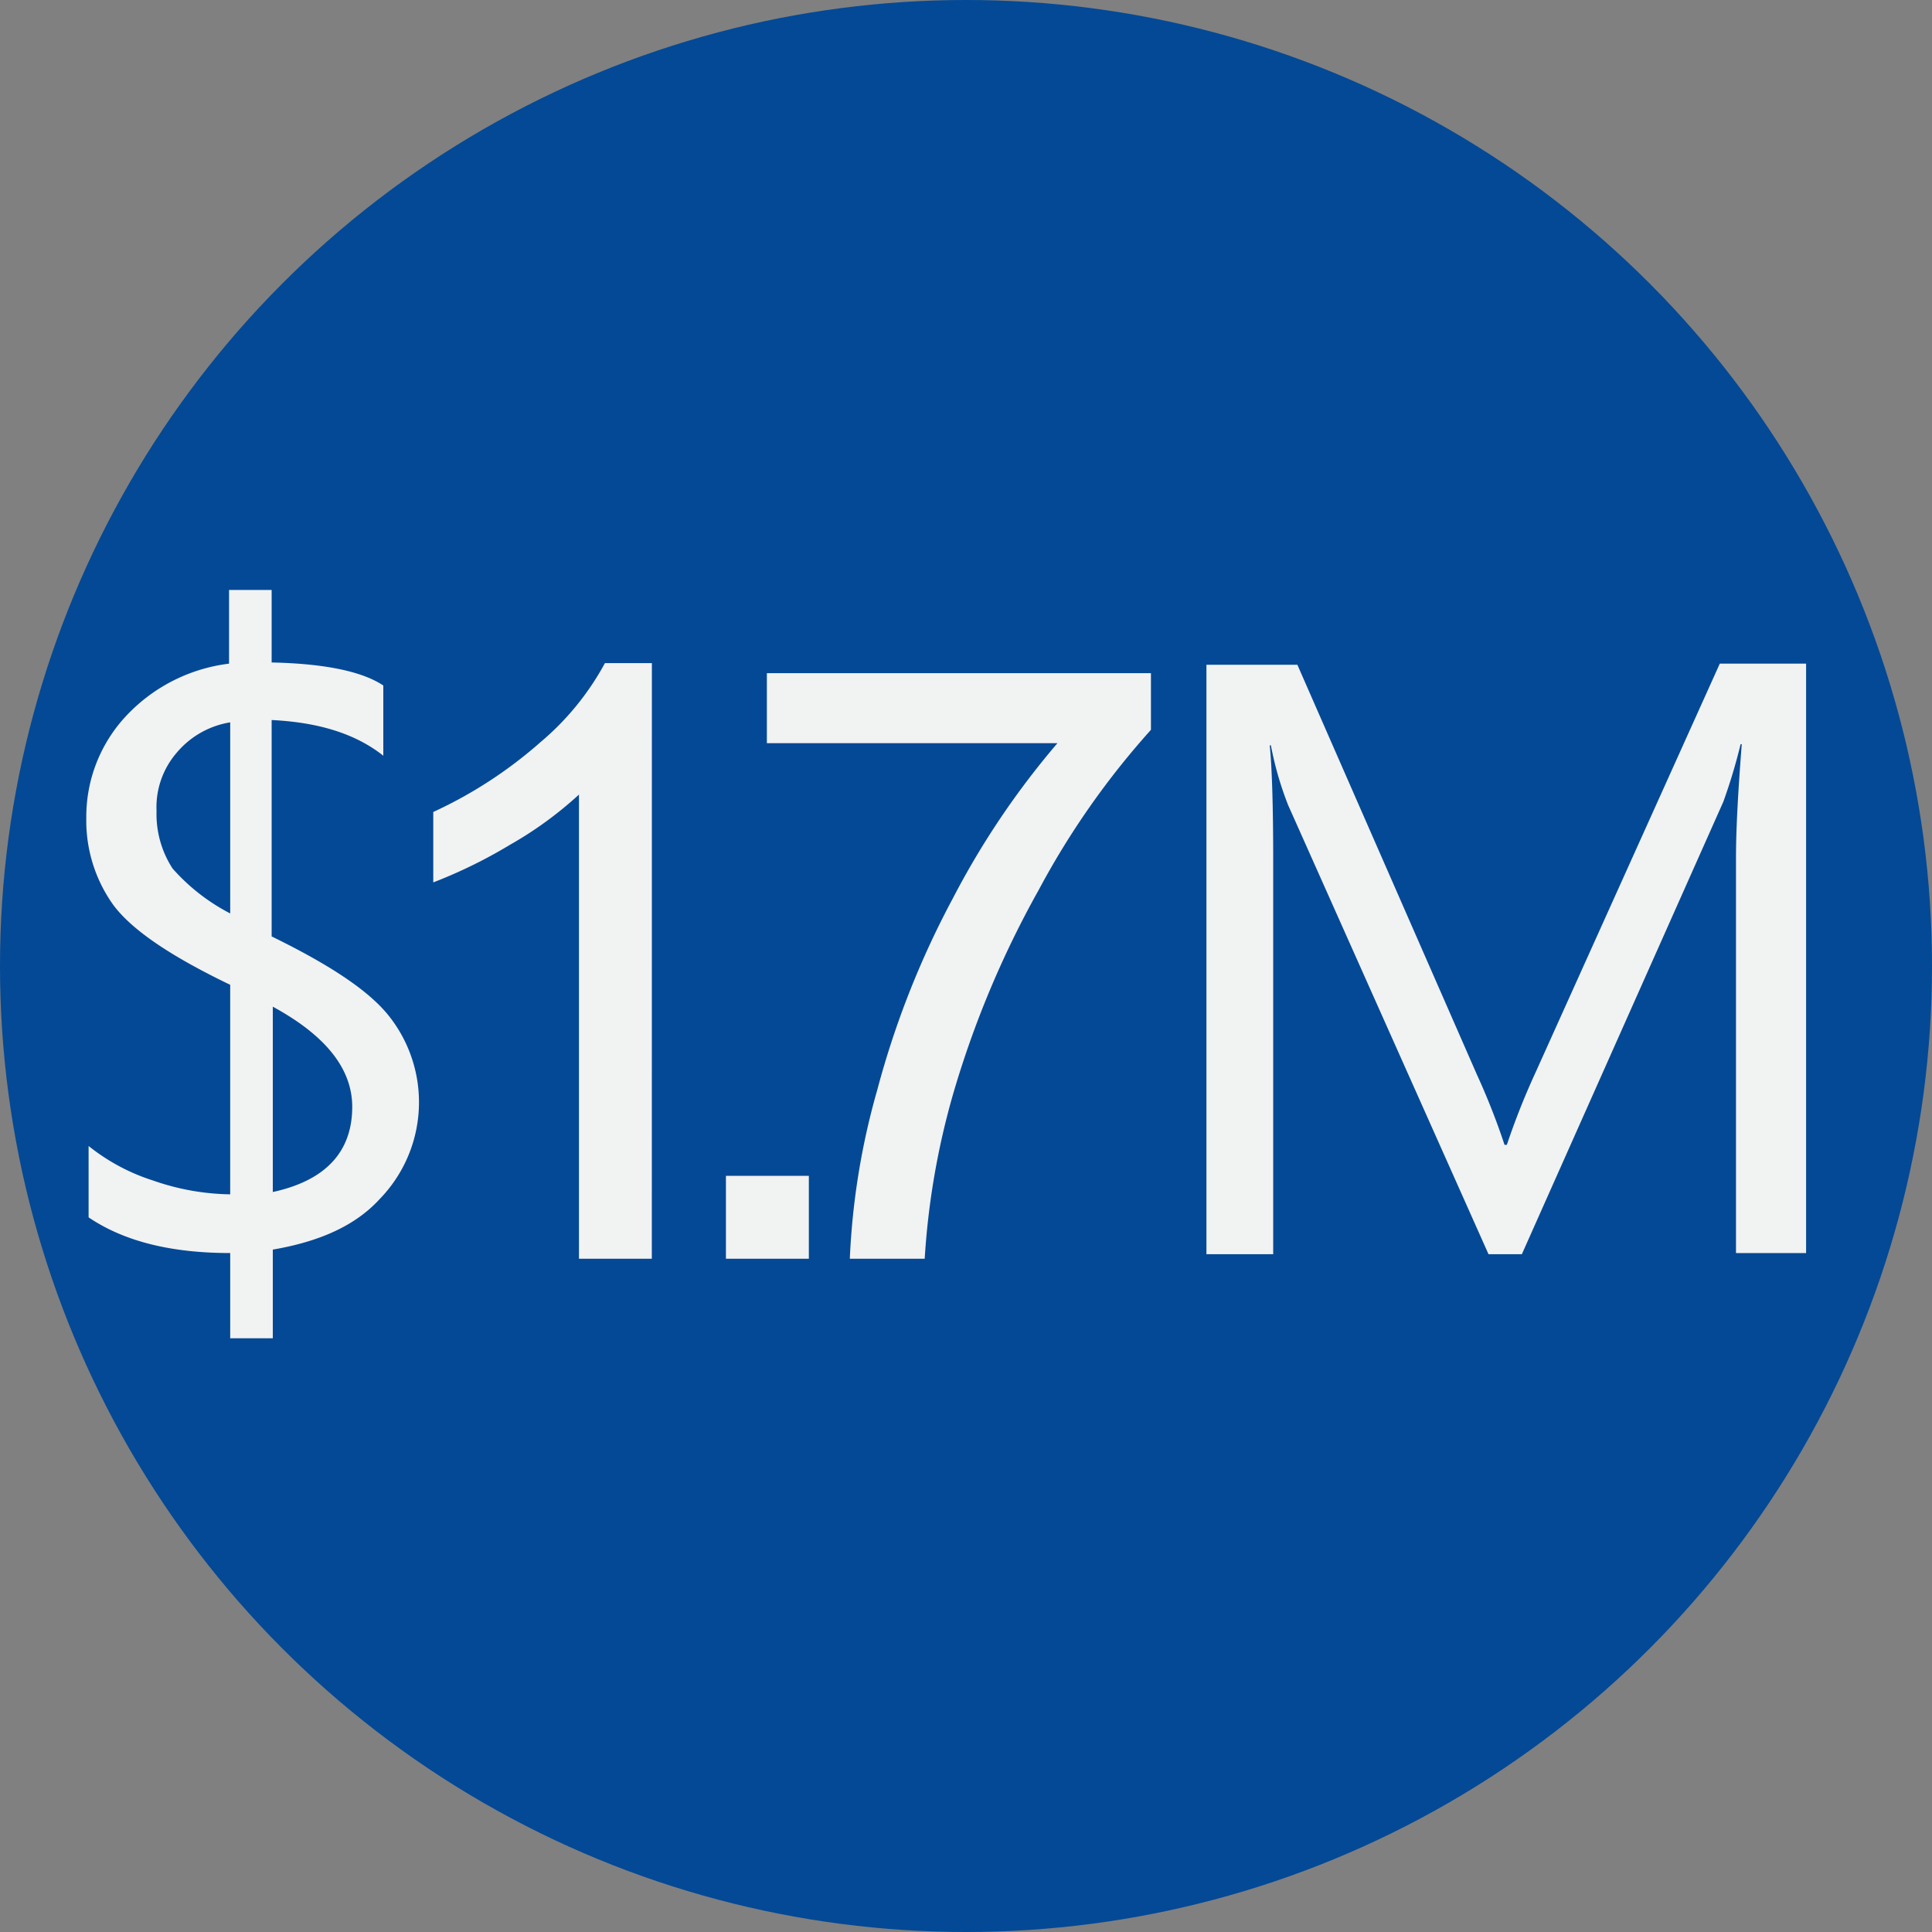
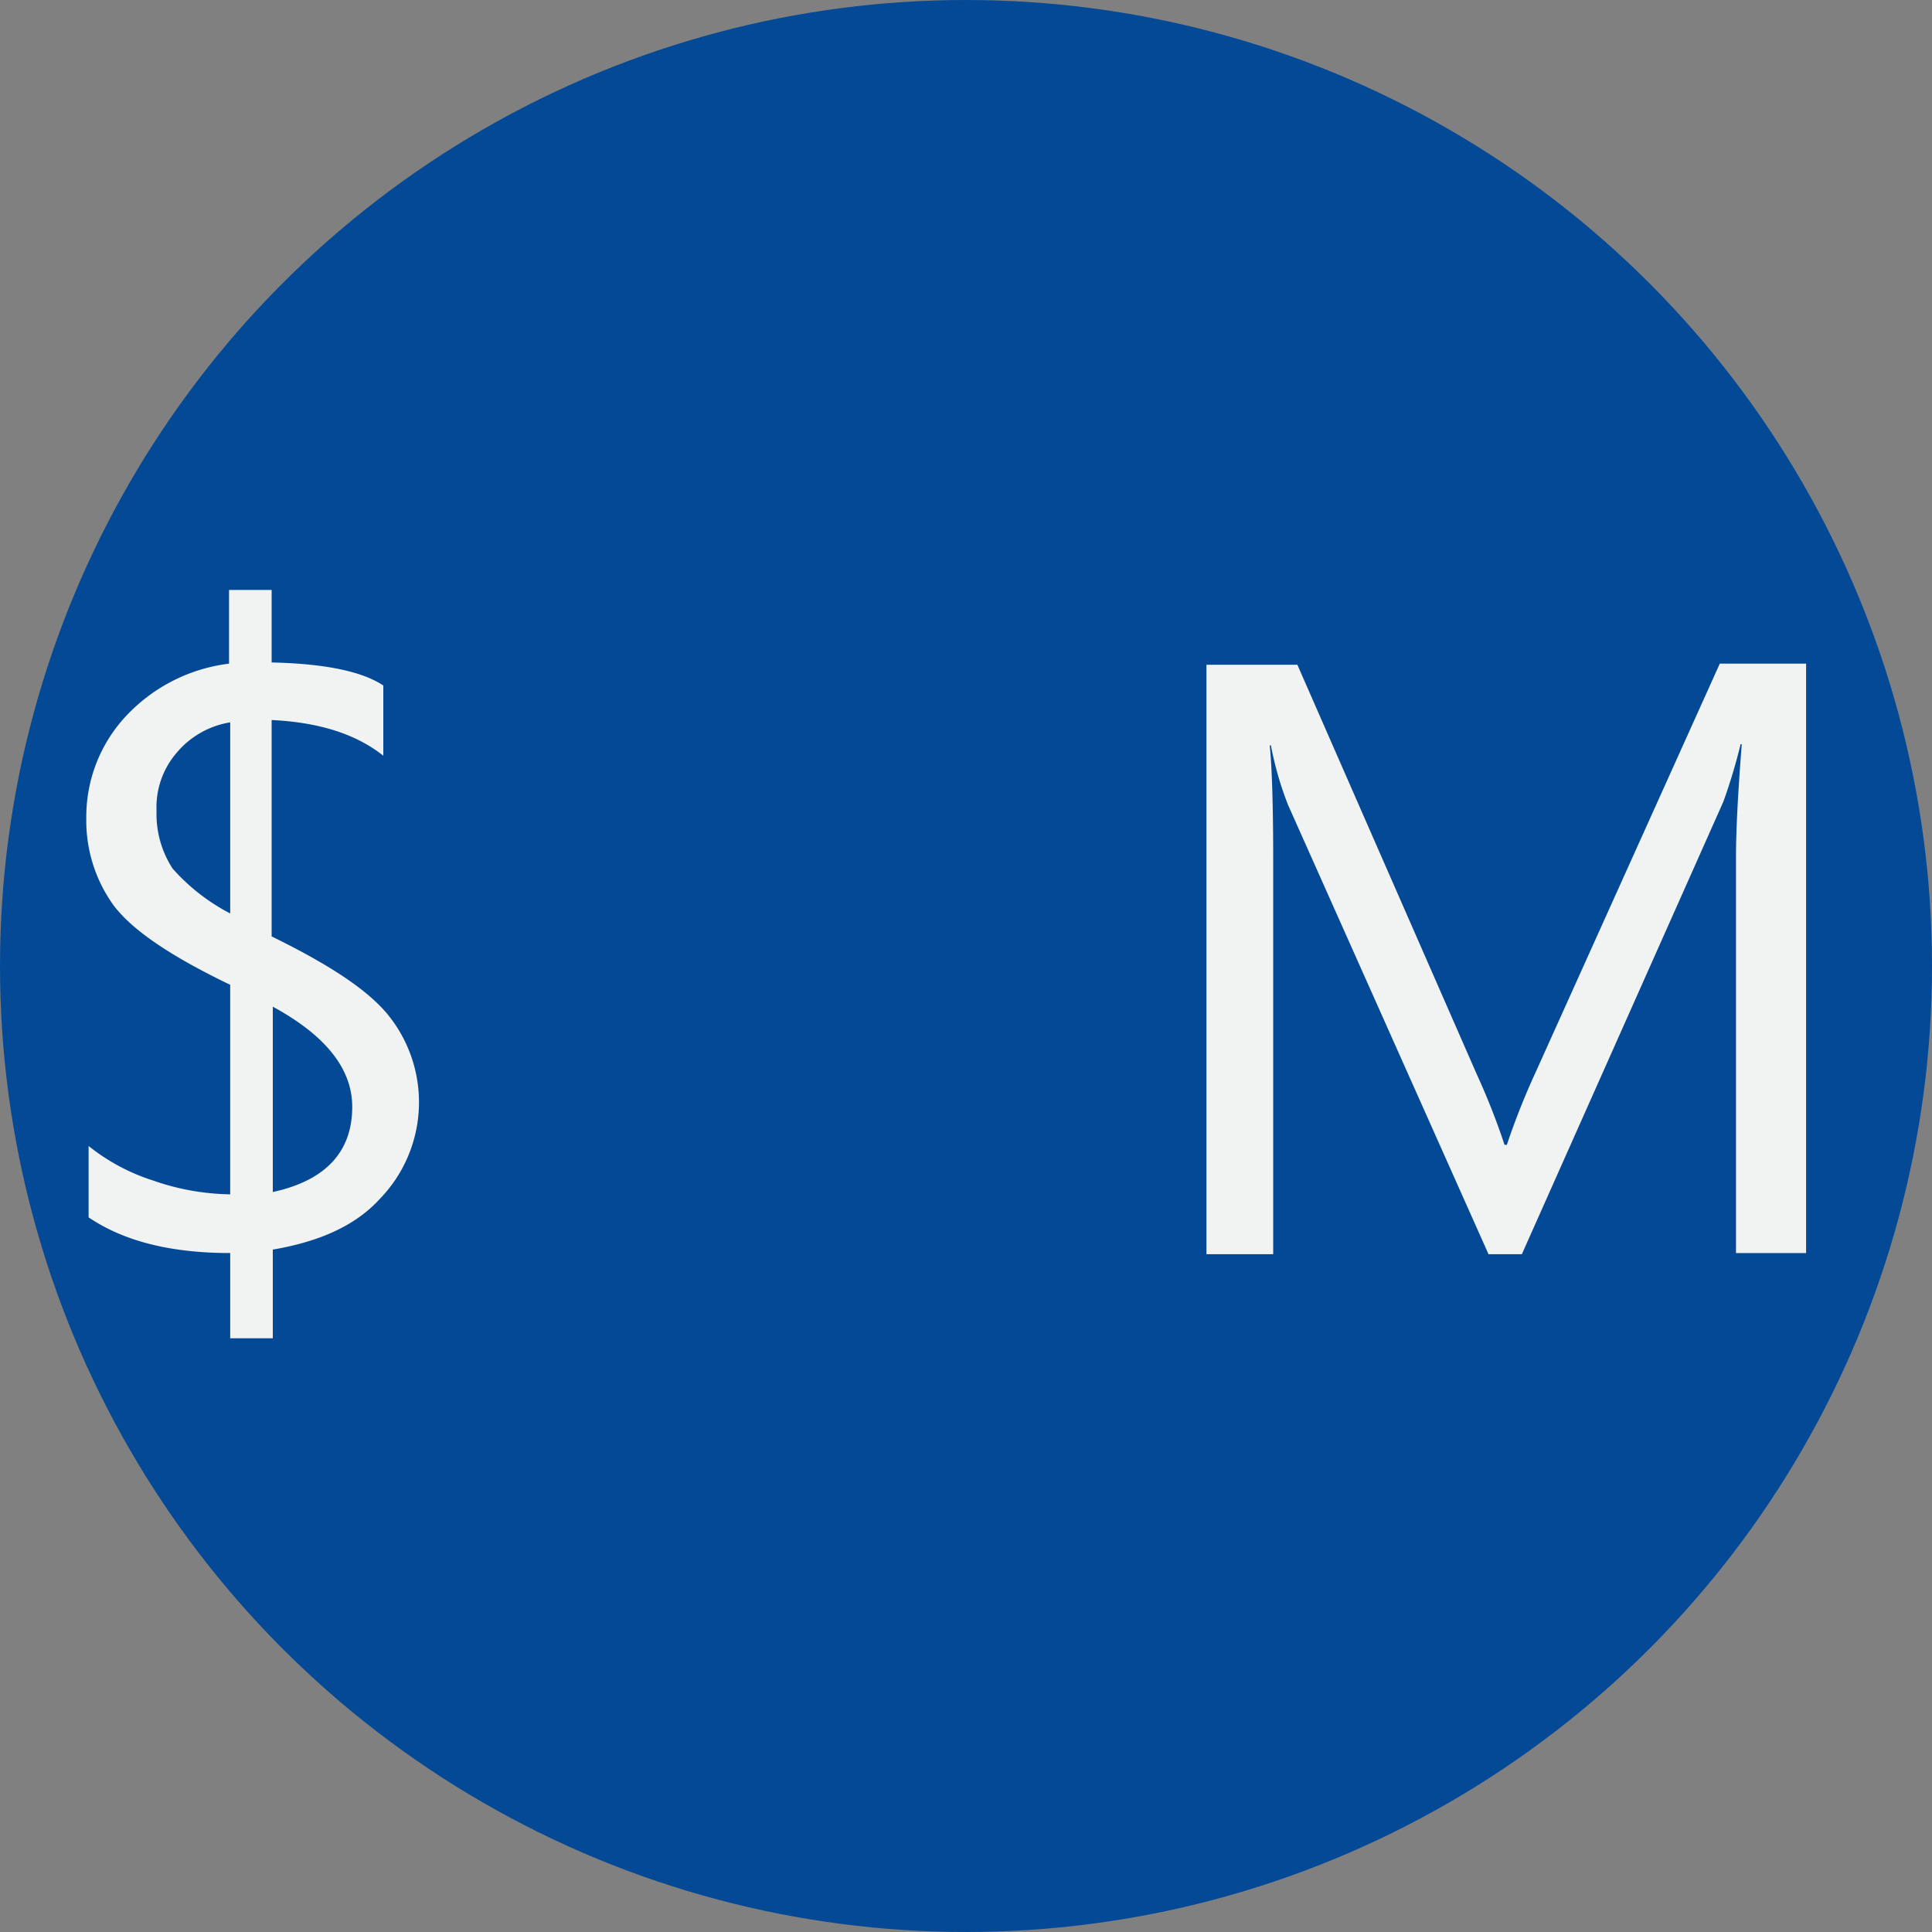
<svg xmlns="http://www.w3.org/2000/svg" width="150" height="150" viewBox="0 0 150 150">
  <rect x="0" y="0" width="150" height="150" fill="#808080" stroke="none" />
  <g id="Group_3" data-name="Group 3" transform="translate(-784 -503)">
    <g id="original_2_" data-name="original (2)" transform="translate(784 503)">
      <circle id="Ellipse_1" data-name="Ellipse 1" cx="75" cy="75" r="75" fill="#034996" />
      <g id="Group_1" data-name="Group 1">
        <path id="Path_1" data-name="Path 1" d="M30.18,94.115V101H26.873V94.383c-4.558,0-8.223-.894-10.994-2.771V86.071a15.517,15.517,0,0,0,5.005,2.681,18.871,18.871,0,0,0,5.988,1.073V73.557c-4.648-2.235-7.687-4.29-9.117-6.257A11.258,11.258,0,0,1,15.7,60.6a11.447,11.447,0,0,1,3.128-7.955,13.126,13.126,0,0,1,7.955-4.022V42.9H30.09v5.631c4.2.089,7.061.715,8.67,1.788v5.452c-2.145-1.7-5.005-2.592-8.67-2.771V69.8c4.38,2.145,7.419,4.111,9.027,6.078a10.78,10.78,0,0,1-.626,14.3C36.615,92.238,33.844,93.489,30.18,94.115Zm-3.307-26.1V53.179a6.865,6.865,0,0,0-4.2,2.413,6.47,6.47,0,0,0-1.519,4.469A7.759,7.759,0,0,0,22.4,64.53,15.424,15.424,0,0,0,26.873,68.016Zm3.307,7.24v14.39c4.111-.894,6.167-3.128,6.167-6.614Q36.347,78.607,30.18,75.256Z" transform="translate(-9 2.903)" fill="#f1f2f2" />
      </g>
    </g>
-     <path id="Path_6" data-name="Path 6" d="M24.808,59.5H19.152V23.462a29.233,29.233,0,0,1-5.358,3.9A37.978,37.978,0,0,1,7.84,30.281V24.814a34.158,34.158,0,0,0,8.3-5.4,21.259,21.259,0,0,0,5.028-6.159h3.645Zm5.754,0V53.063H37V59.5ZM33.74,19.472V14.036H63.56v4.4a62.84,62.84,0,0,0-8.72,12.443,75.786,75.786,0,0,0-6.677,15.963A59.331,59.331,0,0,0,45.995,59.5H40.181A56.45,56.45,0,0,1,42.318,46.37a68.969,68.969,0,0,1,5.86-14.847A63.646,63.646,0,0,1,56.3,19.472Z" transform="translate(809.799 541.228)" fill="#f1f2f2" />
    <path id="Path_5" data-name="Path 5" d="M130.978,95.063h-5.363V64.405c0-2.413.179-5.363.447-8.849h-.089a43.086,43.086,0,0,1-1.341,4.469L108.99,95.152H106.4L90.846,60.294a25.628,25.628,0,0,1-1.341-4.648h-.089c.179,1.788.268,4.827.268,8.938V95.152H84.5V49.389h7.061L105.5,81.209a53.409,53.409,0,0,1,2.145,5.452h.179a56.257,56.257,0,0,1,2.234-5.631l14.3-31.73h6.7V95.063Z" transform="translate(793.167 505.223)" fill="#f1f2f2" />
  </g>
</svg>